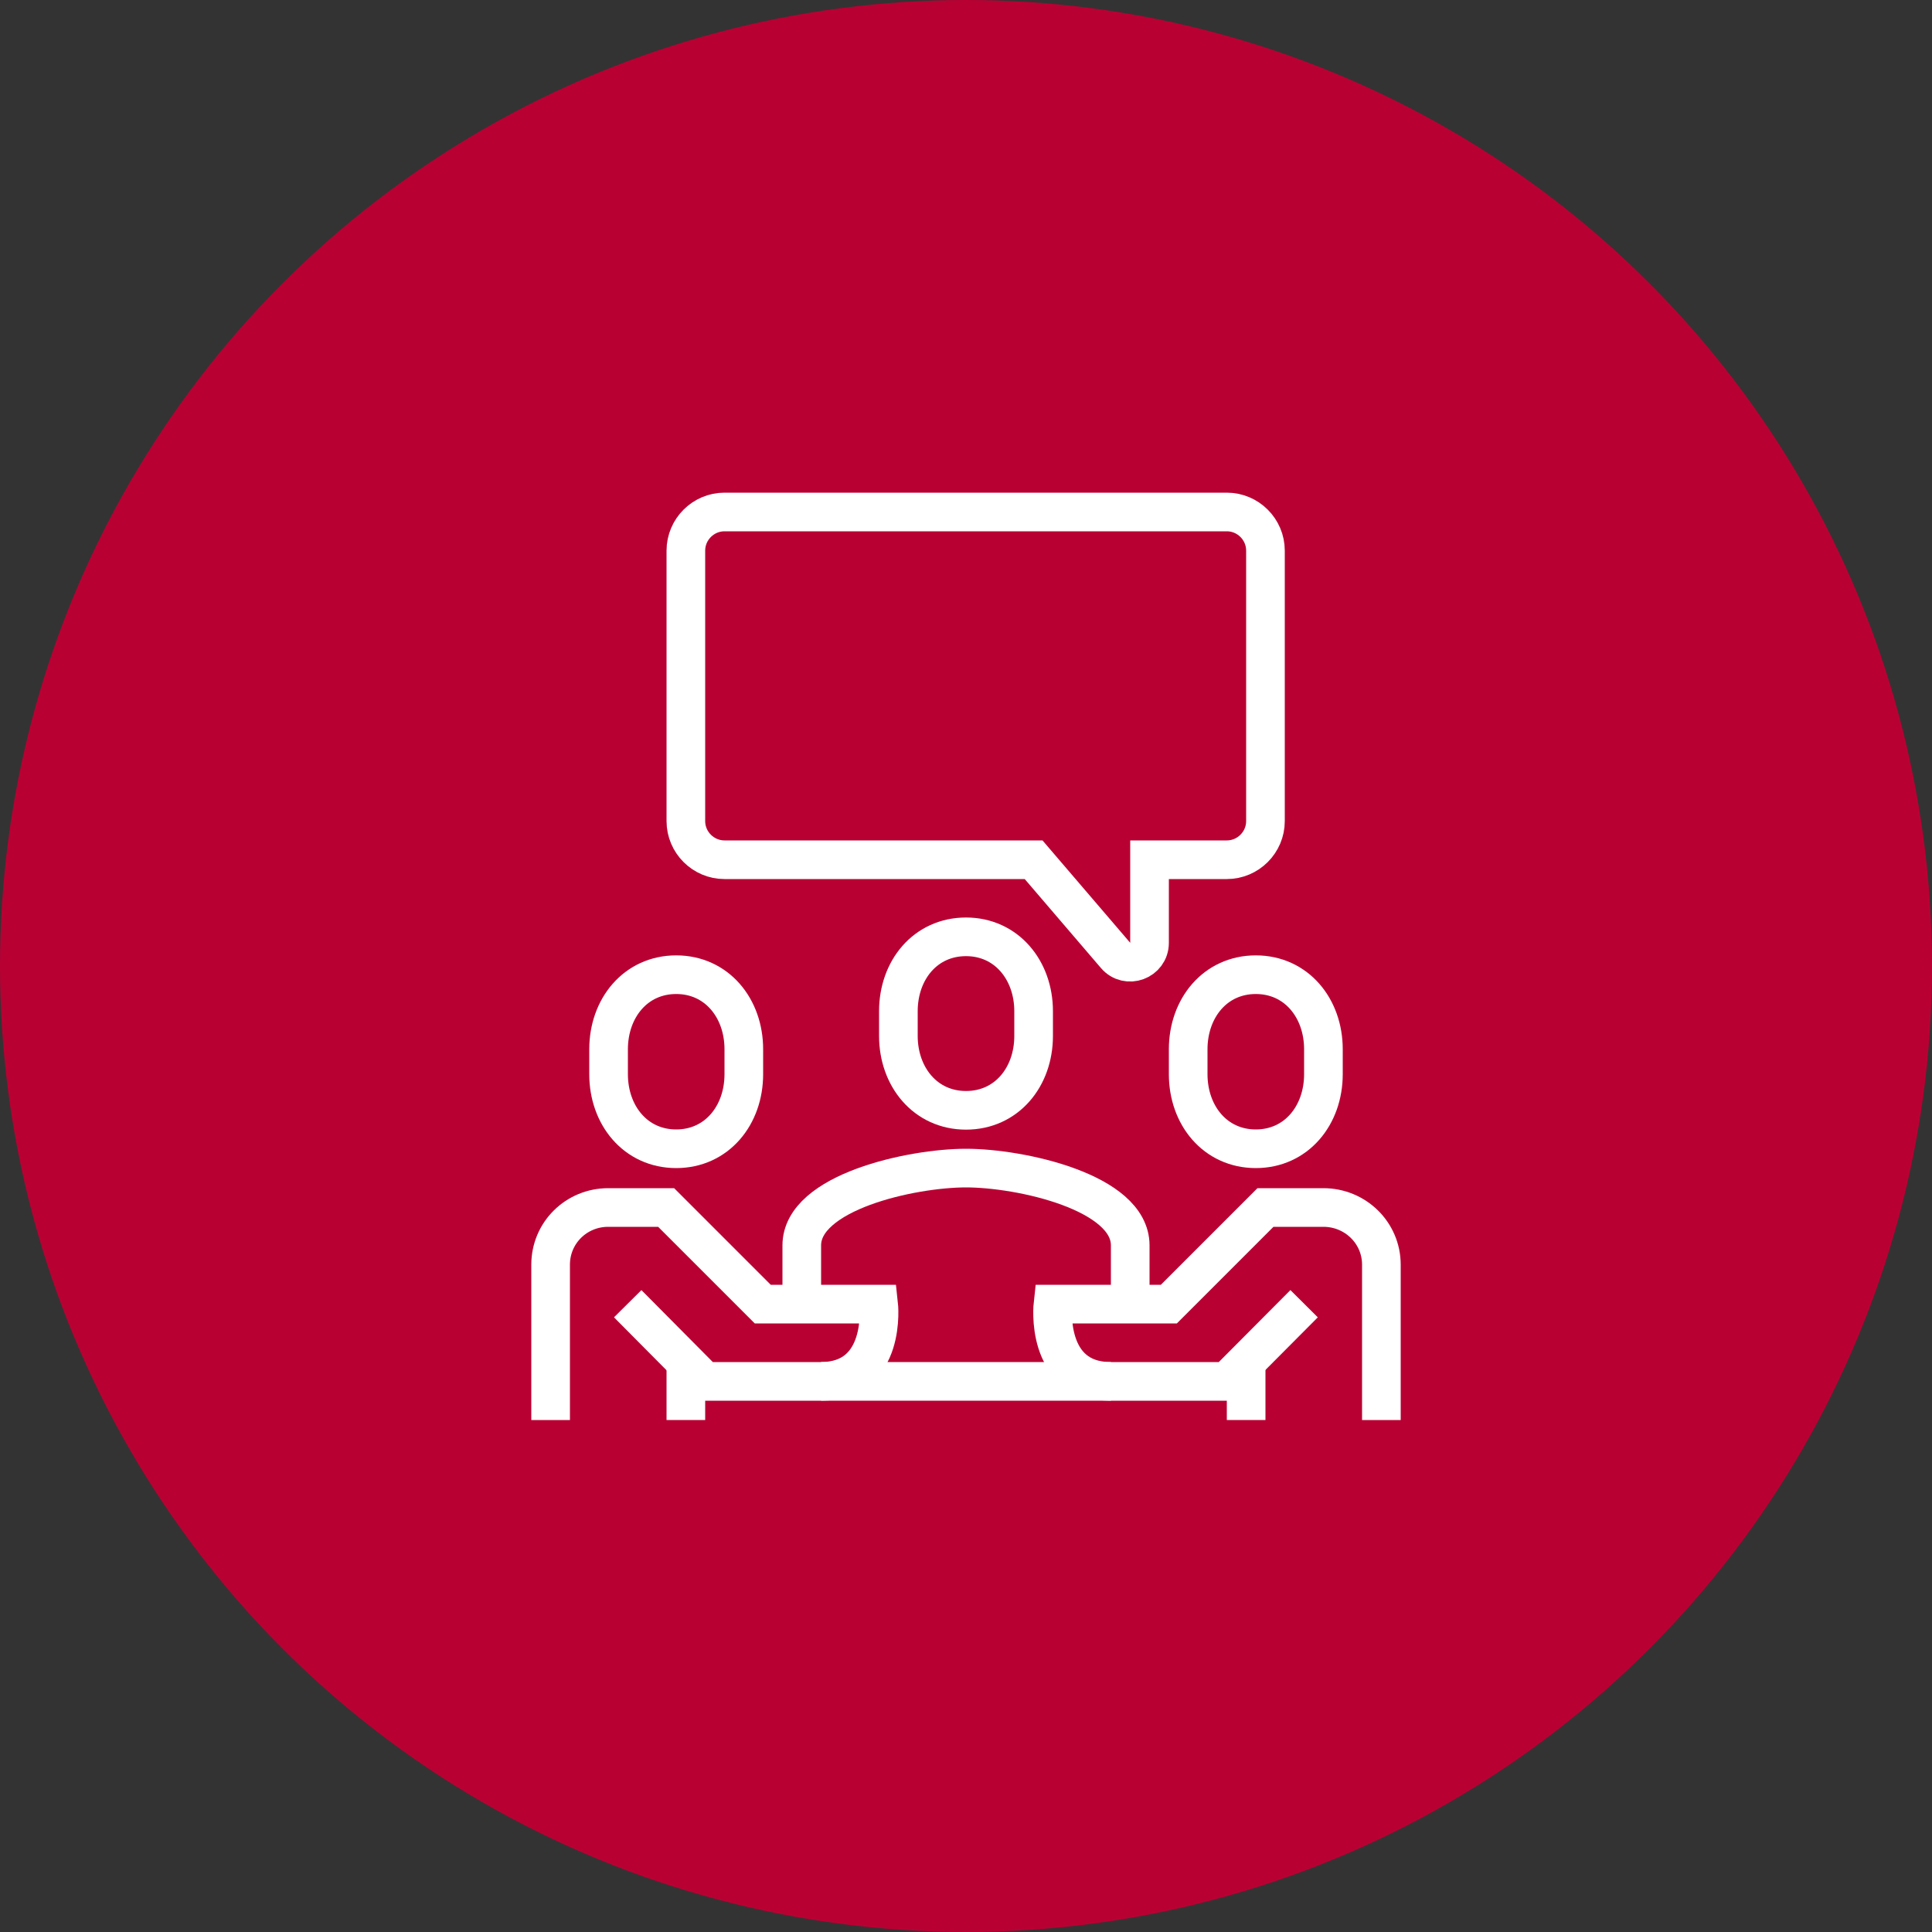
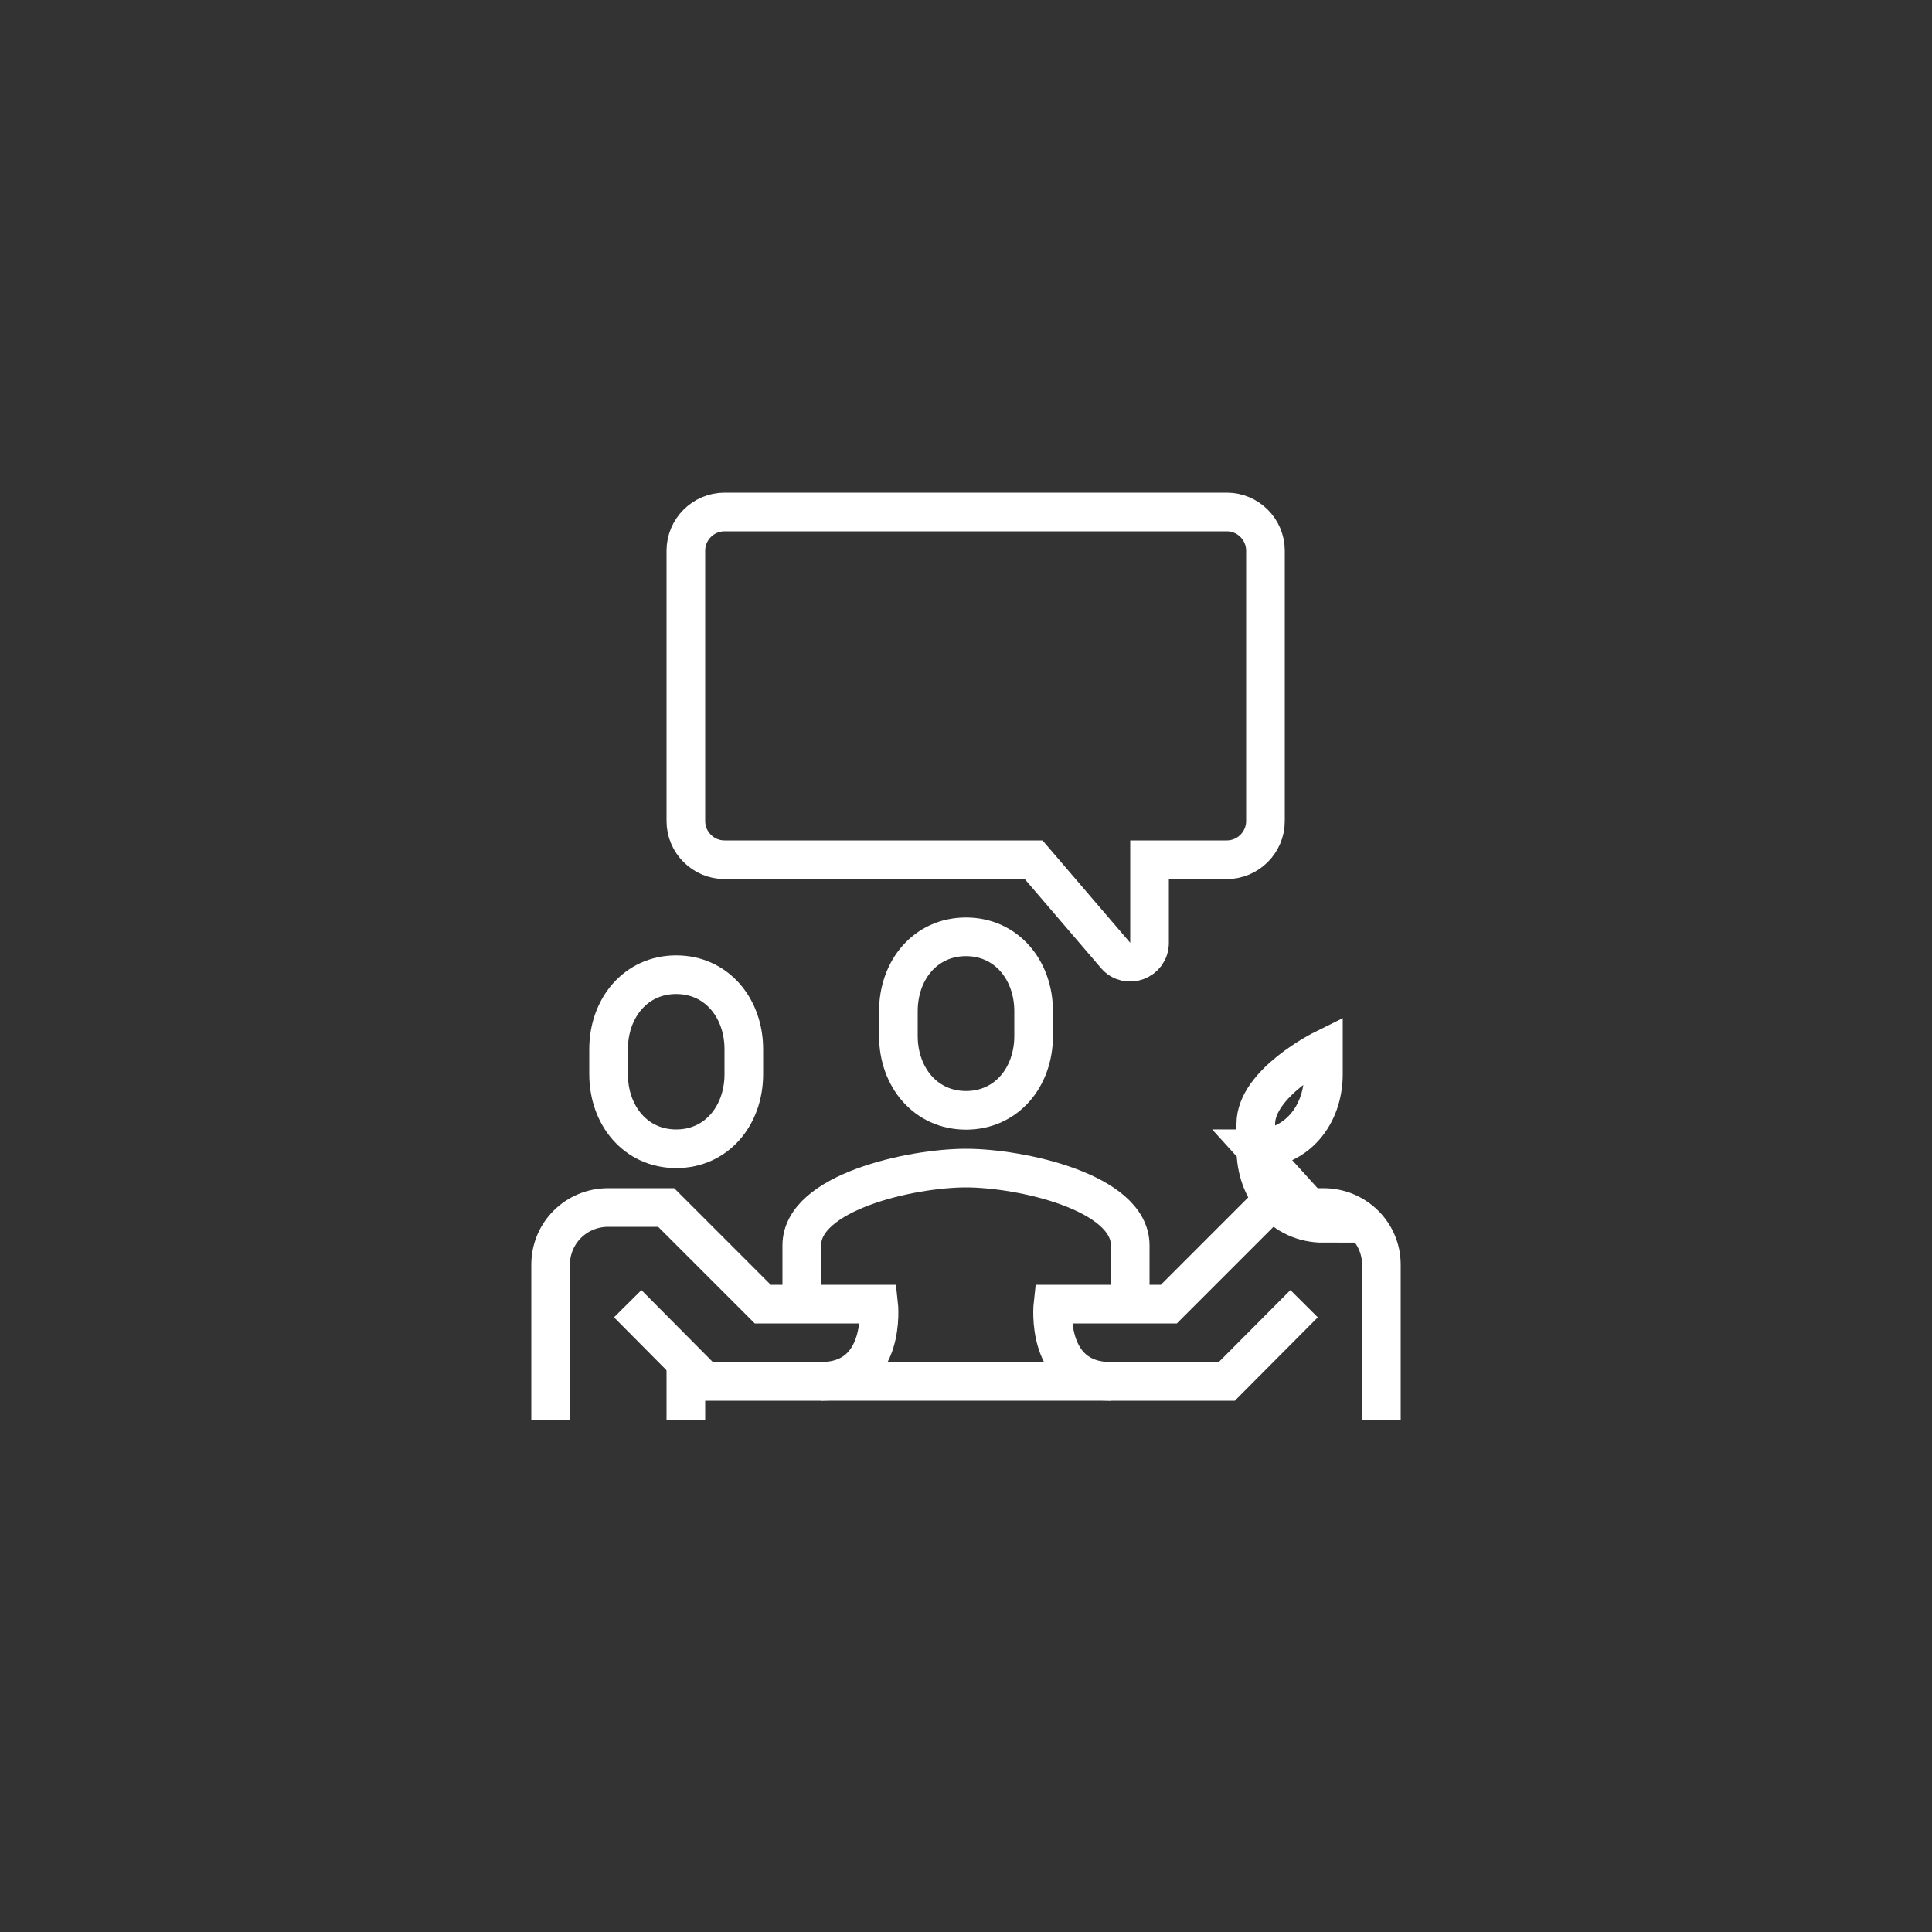
<svg xmlns="http://www.w3.org/2000/svg" id="_レイヤー_2" viewBox="0 0 100 100">
  <rect x="0" y="0" width="100" height="100" fill="#333333" stroke="none" />
  <defs>
    <style>.cls-1{fill:#b90033;}.cls-2{fill:none;stroke:#fff;stroke-miterlimit:10;stroke-width:2px;}</style>
  </defs>
  <g id="Outline">
-     <circle class="cls-1" cx="50" cy="50" r="50" />
    <path class="cls-2" d="M58.5,67.5v-3.04c0-2.76-5.68-4-8.5-4s-8.5,1.24-8.5,4v3.04" />
    <path class="cls-2" d="M50,57.47c2.1,0,3.5-1.72,3.5-3.85v-1.28c0-2.12-1.4-3.85-3.5-3.85s-3.5,1.72-3.5,3.85v1.28c0,2.12,1.4,3.85,3.5,3.85Z" />
    <path class="cls-2" d="M35,59.46c-2.1,0-3.5-1.73-3.5-3.86v-1.29c0-2.13,1.4-3.86,3.5-3.86s3.5,1.73,3.5,3.86v1.29c0,2.13-1.4,3.86-3.5,3.86Z" />
-     <path class="cls-2" d="M65,59.46c2.1,0,3.5-1.73,3.5-3.86v-1.29c0-2.13-1.4-3.86-3.5-3.86s-3.5,1.73-3.5,3.86v1.29c0,2.13,1.4,3.86,3.5,3.86Z" />
+     <path class="cls-2" d="M65,59.46c2.1,0,3.5-1.73,3.5-3.86v-1.29s-3.5,1.73-3.5,3.86v1.29c0,2.13,1.4,3.86,3.5,3.86Z" />
    <path class="cls-2" d="M71.5,73.5v-8.04c0-1.65-1.35-2.96-3-2.96h-3l-5,5h-6s-.45,4,3,4h6l4-4.02" />
    <path class="cls-2" d="M28.5,73.5v-8.04c0-1.65,1.33-2.96,2.98-2.96h3l5,5h6s.45,4-3,4h-6l-3.99-4.02" />
-     <line class="cls-2" x1="64.5" y1="70.5" x2="64.5" y2="73.5" />
    <line class="cls-2" x1="35.5" y1="70.5" x2="35.5" y2="73.5" />
    <line class="cls-2" x1="42.5" y1="71.5" x2="57.5" y2="71.5" />
    <path class="cls-2" d="M37.5,26.5h26c1.1,0,2,.9,2,2v14c0,1.1-.9,2-2,2h-4v4.3c0,.93-1.16,1.36-1.76.65l-4.24-4.95h-16c-1.1,0-2-.9-2-2v-14c0-1.1.9-2,2-2Z" />
  </g>
</svg>